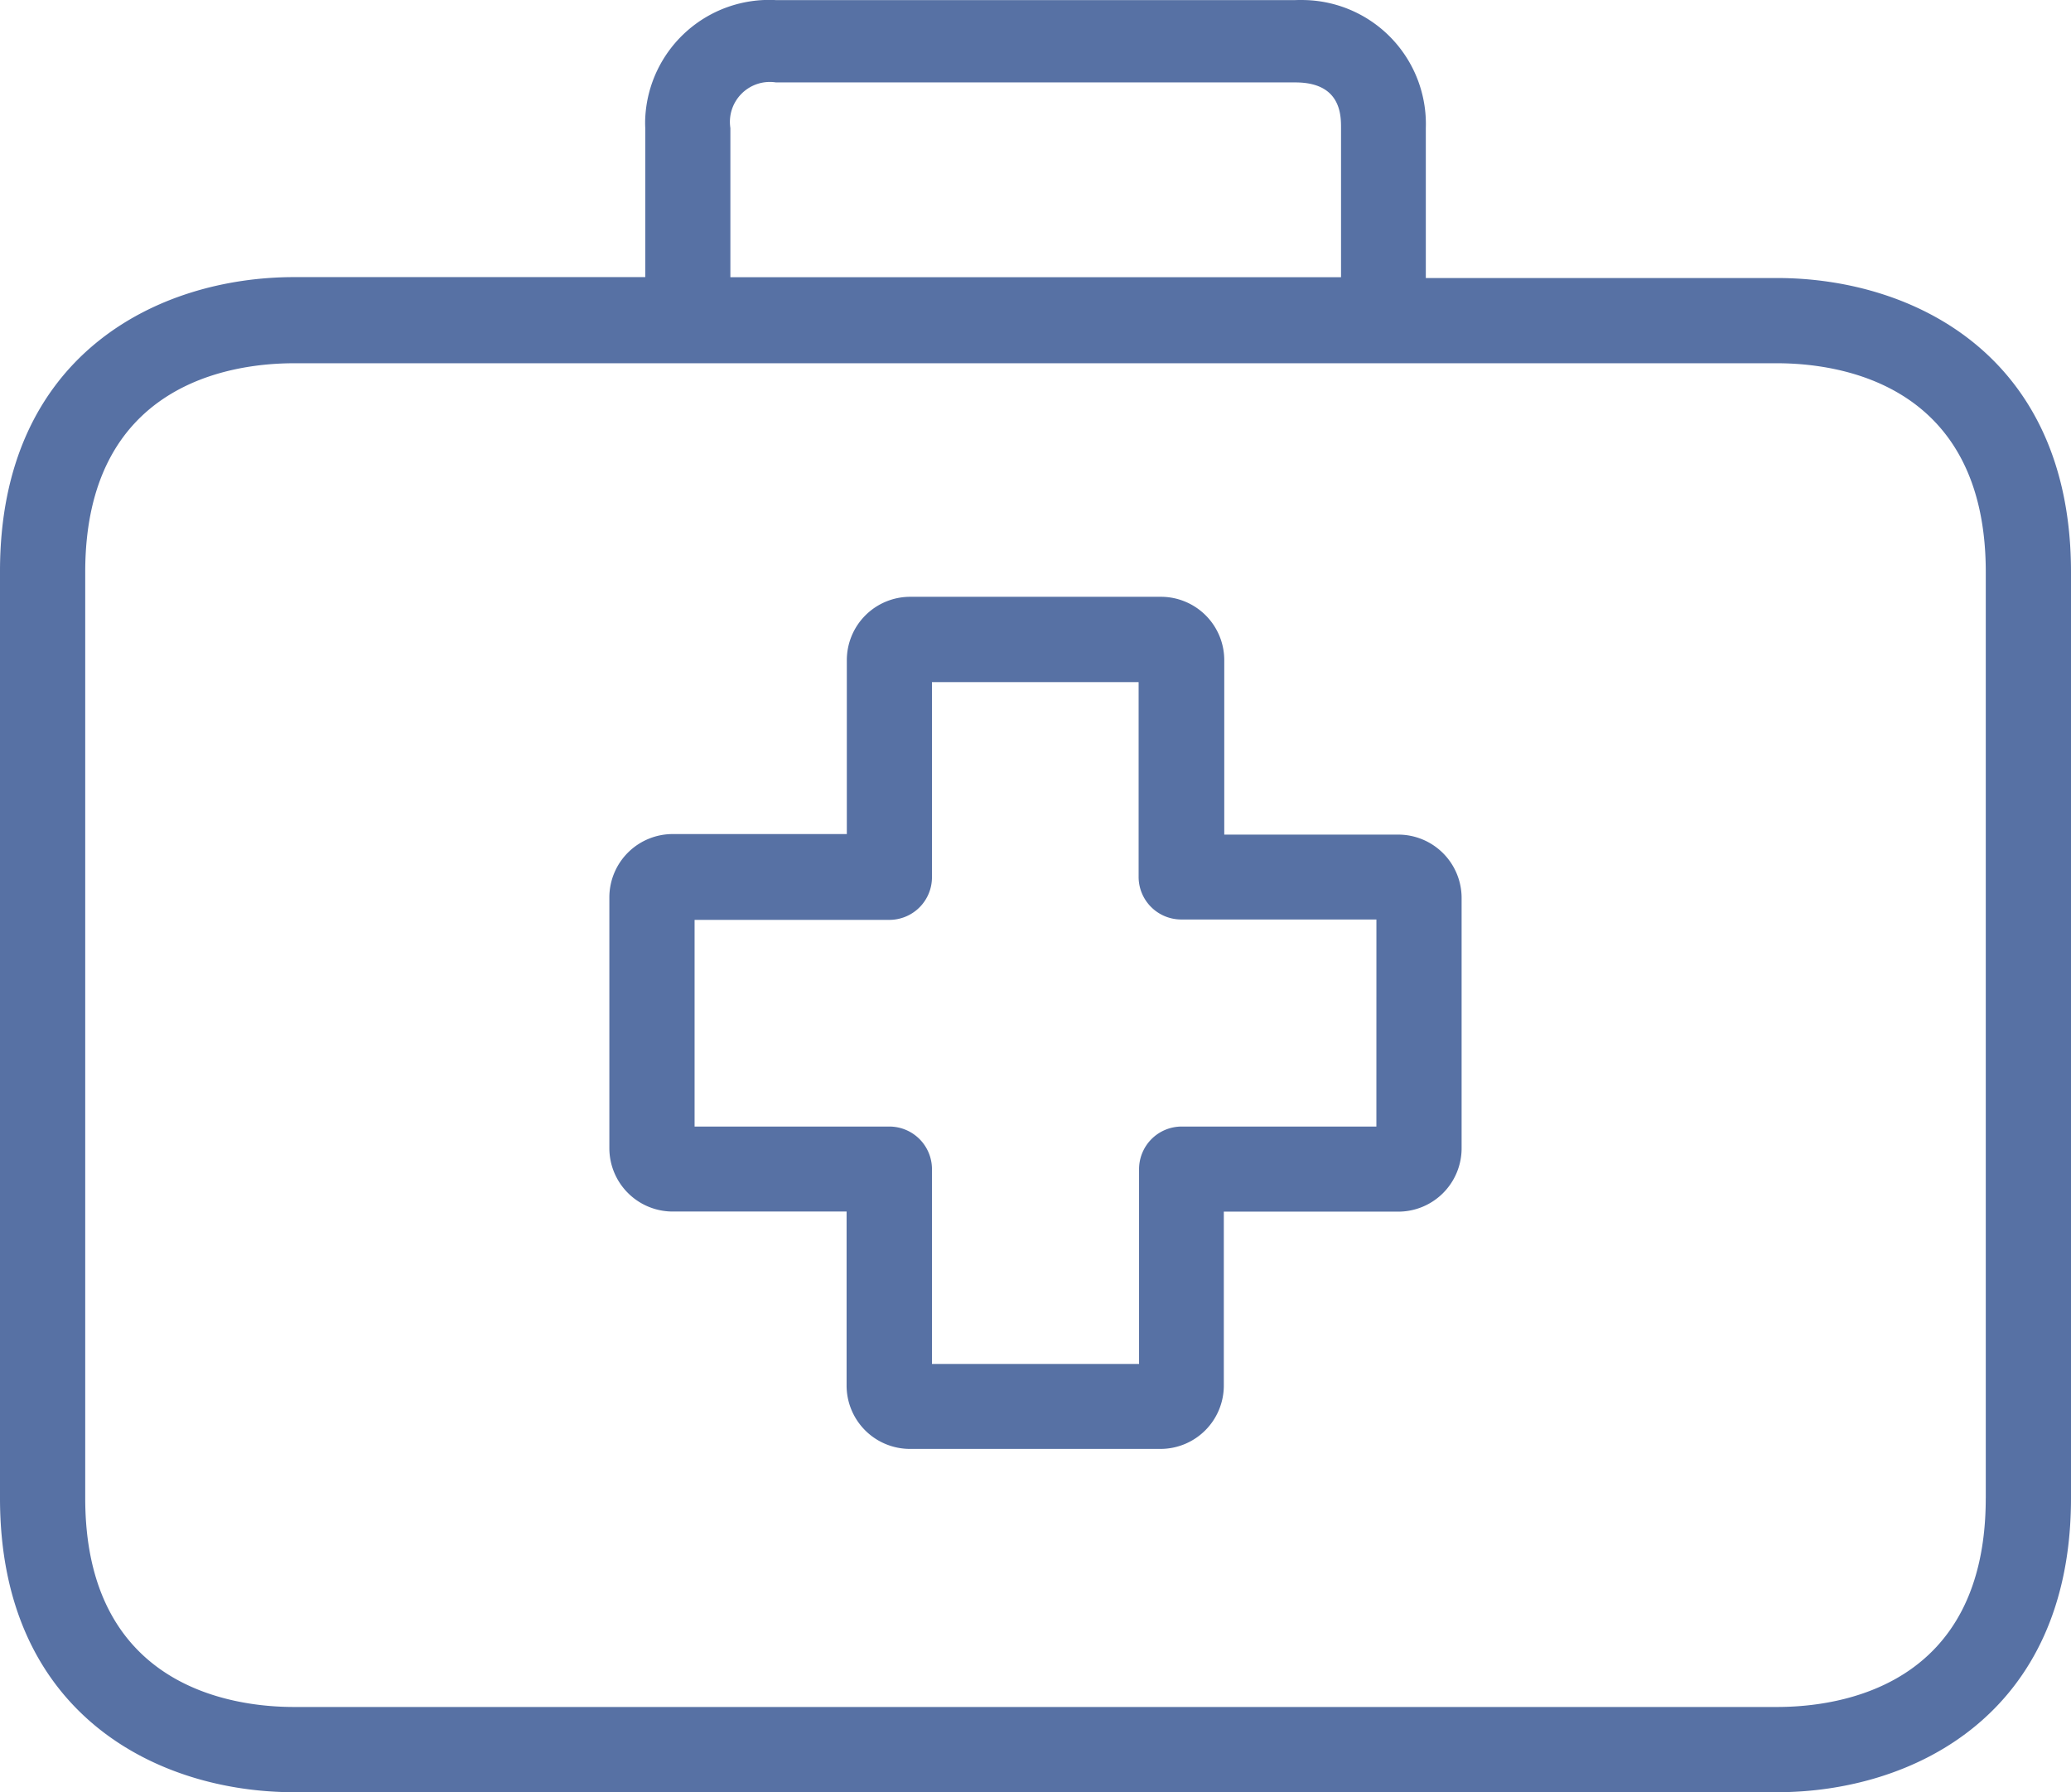
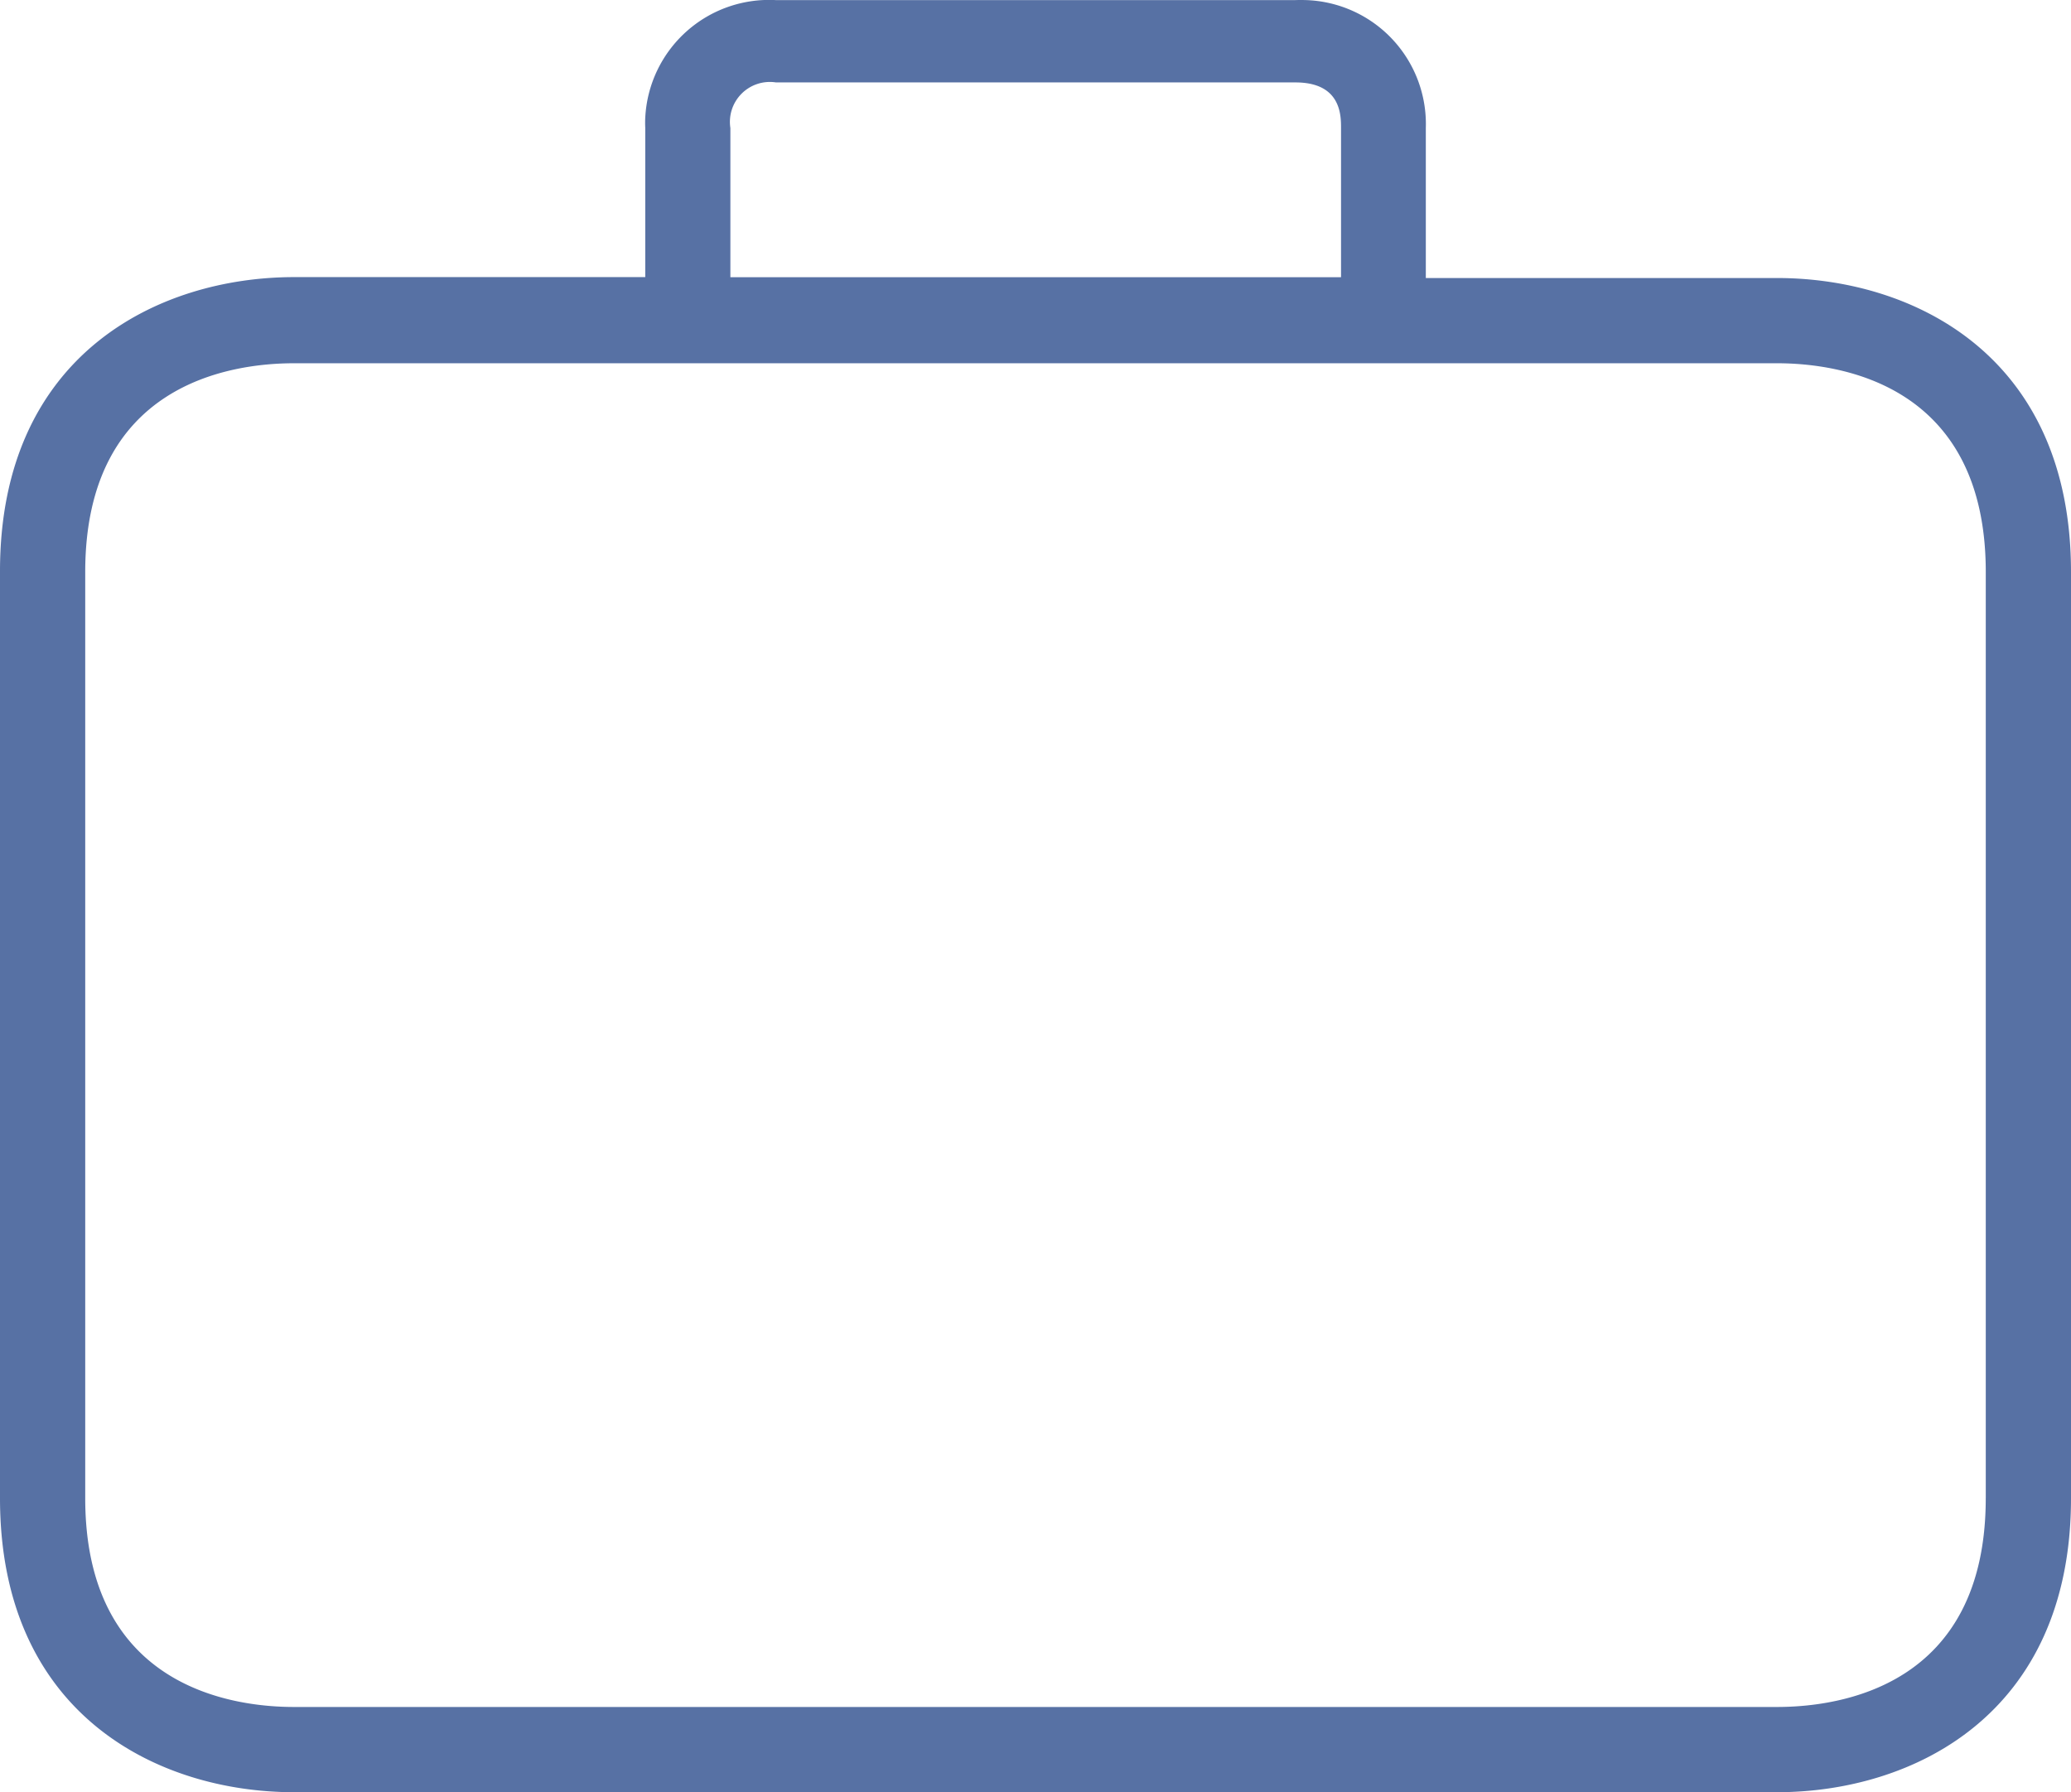
<svg xmlns="http://www.w3.org/2000/svg" width="75.161" height="65.037" viewBox="0 0 75.161 65.037">
  <g id="zdravotnicke-preklady" transform="translate(0 -26.184)">
    <g id="Group_2" data-name="Group 2" transform="translate(22.115 47.841)">
      <g id="Group_1" data-name="Group 1" transform="translate(0 0)">
-         <path id="Path_4" data-name="Path 4" d="M143.026,146.846h-6.31v-6.31a2.3,2.3,0,0,0-2.289-2.32h-9.109a2.3,2.3,0,0,0-2.3,2.3v6.31H116.72a2.3,2.3,0,0,0-2.32,2.289v9.109a2.3,2.3,0,0,0,2.3,2.3h6.31v6.294a2.3,2.3,0,0,0,2.289,2.32H134.4a2.3,2.3,0,0,0,2.3-2.3h0v-6.31h6.31a2.3,2.3,0,0,0,2.32-2.289V149.15A2.3,2.3,0,0,0,143.026,146.846Zm-.789,10.594H135.17a1.547,1.547,0,0,0-1.546,1.547v7.068h-7.516v-7.068a1.547,1.547,0,0,0-1.547-1.547h-7.068v-7.5h7.068a1.547,1.547,0,0,0,1.547-1.546v-7.083h7.5v7.068a1.547,1.547,0,0,0,1.547,1.547h7.083Z" transform="translate(-114.4 -138.216)" fill="#5771a4" />
-       </g>
+         </g>
    </g>
    <g id="Group_4" data-name="Group 4" transform="translate(0 26.184)">
      <g id="Group_3" data-name="Group 3" transform="translate(0 0)">
        <path id="Path_5" data-name="Path 5" d="M64.49,36.273H51.746V30.83a4.5,4.5,0,0,0-4.353-4.643q-.19-.006-.38,0H28.147a4.5,4.5,0,0,0-4.729,4.26q-.01.19,0,.38v5.413H10.671C5.753,36.242,0,39.042,0,46.913V80.55c0,7.872,5.753,10.671,10.671,10.671H64.49c4.918,0,10.671-2.8,10.671-10.671V46.944C75.161,39.073,69.423,36.273,64.49,36.273ZM26.507,30.83a1.45,1.45,0,0,1,1.655-1.655H47.014c1.655,0,1.655,1.191,1.655,1.655v5.413H26.507Zm45.56,49.72c0,6.836-5.289,7.578-7.578,7.578H10.671c-2.273,0-7.578-.742-7.578-7.578V46.944c0-6.836,5.289-7.578,7.578-7.578H64.49c2.273,0,7.578.742,7.578,7.578V80.55Z" transform="translate(0 -26.184)" fill="#5771a4" />
      </g>
    </g>
  </g>
</svg>